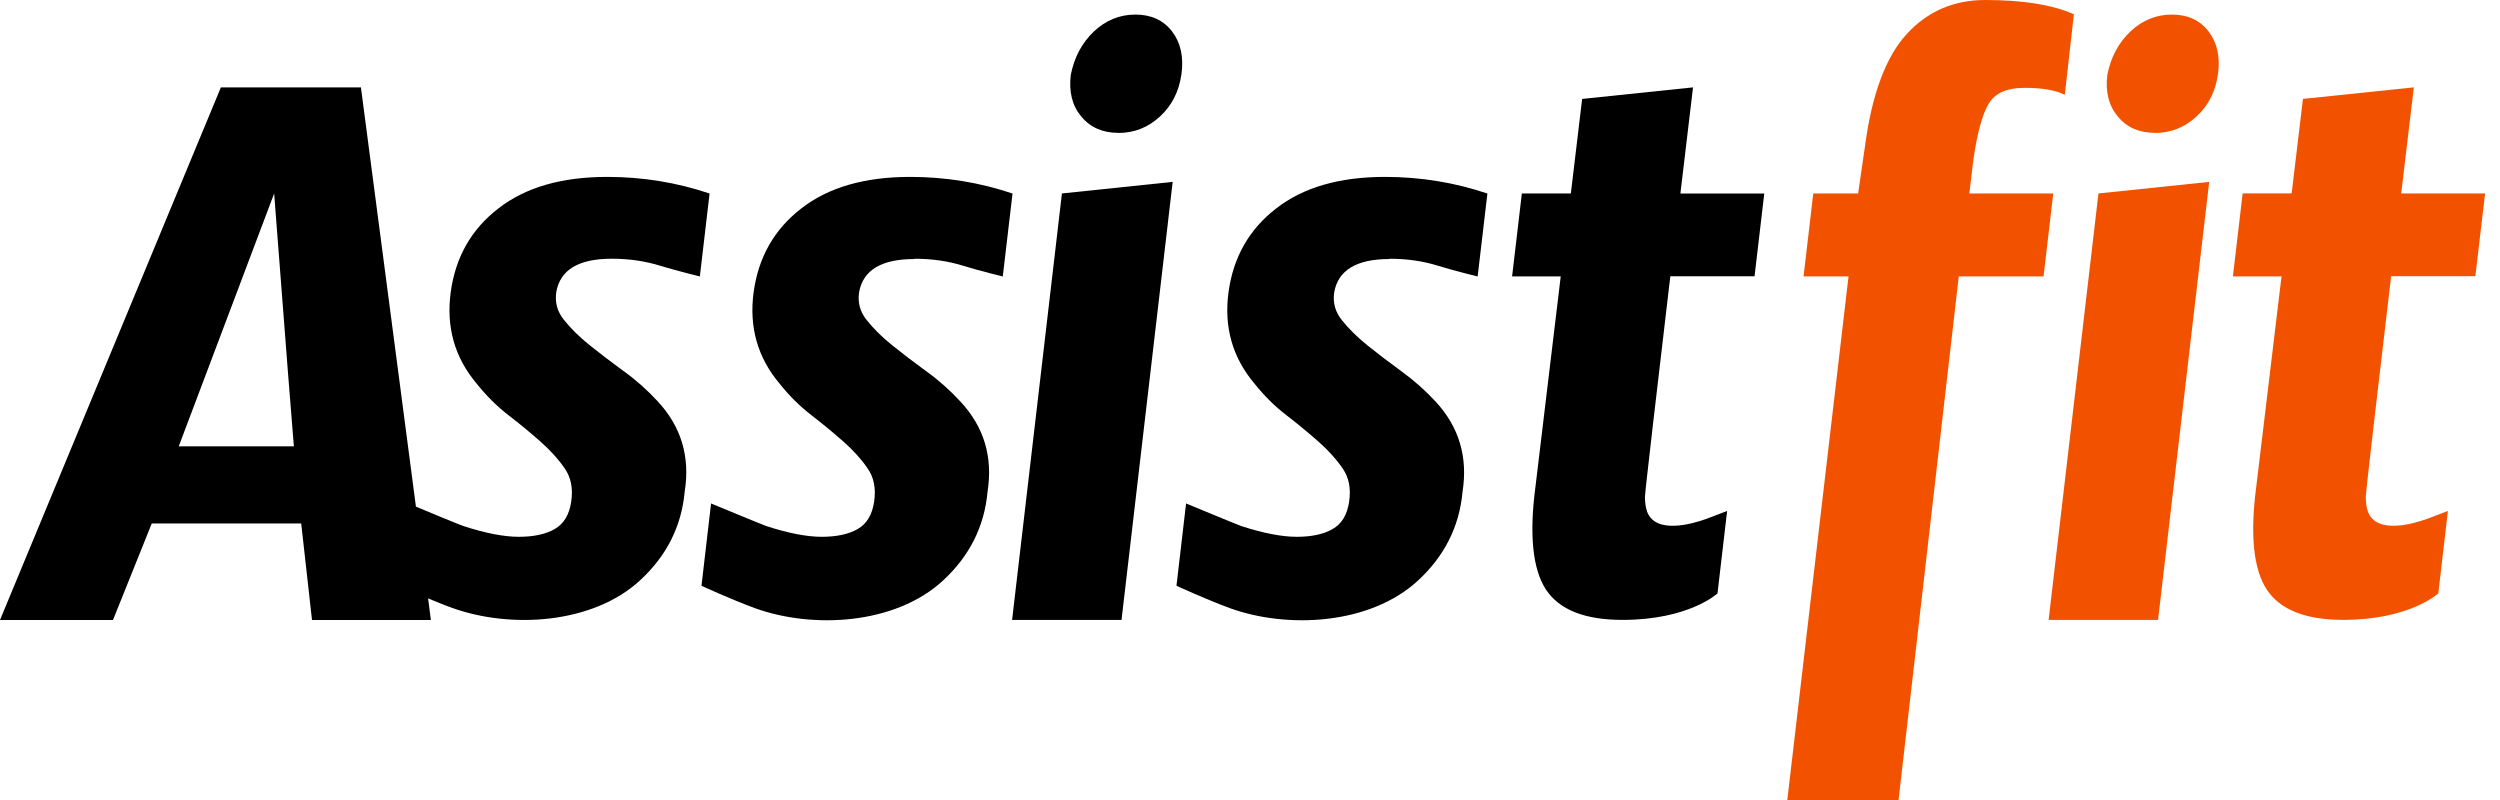
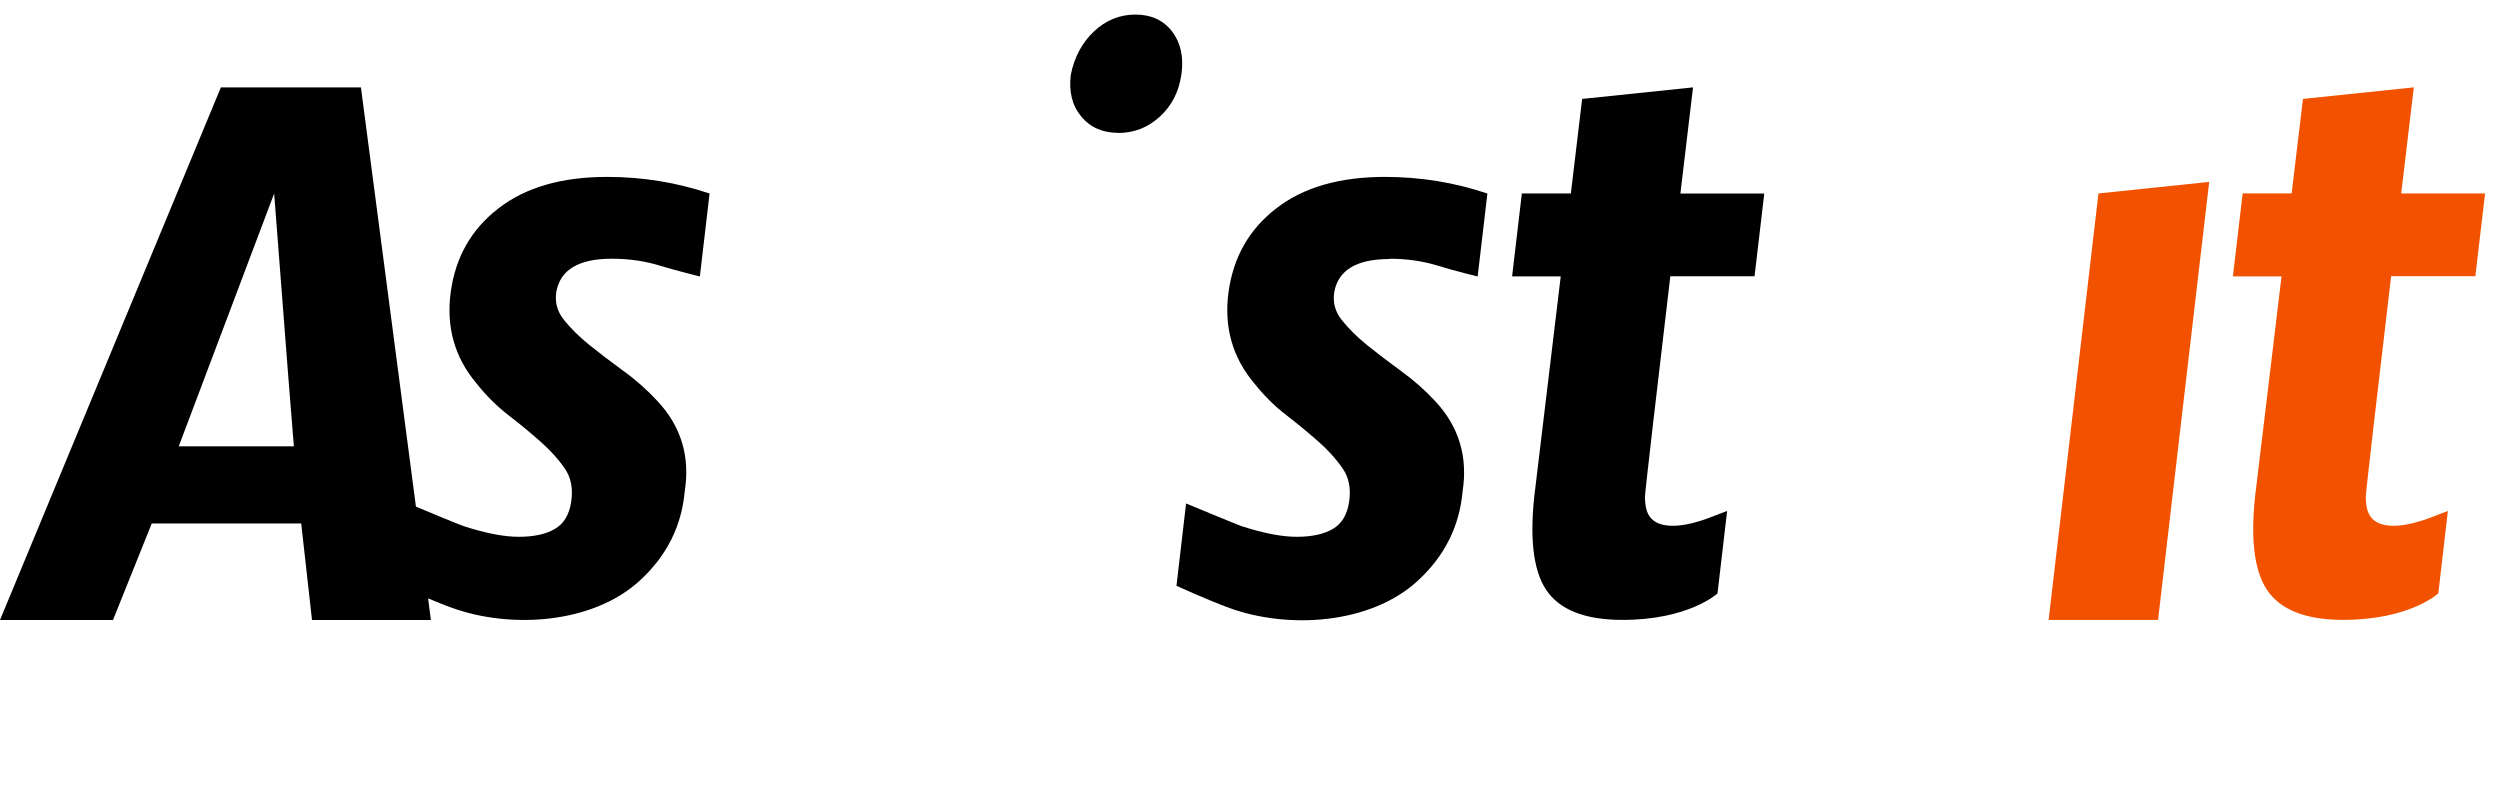
<svg xmlns="http://www.w3.org/2000/svg" width="100" height="32" viewBox="0 0 100 32" fill="none">
  <g clipPath="url(#clip0_118_6185)">
-     <path d="M36.591 10.35C37.282 10.35 37.933 10.443 38.546 10.636C39.159 10.828 40.111 11.059 40.111 11.059L40.501 7.741C39.182 7.297 37.817 7.076 36.405 7.076C34.586 7.076 33.132 7.495 32.053 8.337C30.968 9.174 30.337 10.291 30.146 11.684C29.957 13.077 30.302 14.298 31.181 15.342C31.556 15.815 31.978 16.238 32.451 16.603C32.923 16.968 33.35 17.322 33.745 17.671C34.139 18.021 34.46 18.375 34.707 18.74C34.961 19.105 35.043 19.547 34.965 20.069C34.888 20.591 34.669 20.955 34.304 21.162C33.945 21.37 33.463 21.472 32.87 21.472C32.277 21.472 31.538 21.33 30.656 21.044C30.312 20.916 28.443 20.138 28.443 20.138L28.059 23.431C28.059 23.431 29.255 23.982 30.184 24.322C32.514 25.169 35.81 24.982 37.712 23.229C38.778 22.249 39.376 21.062 39.502 19.669C39.72 18.276 39.361 17.074 38.416 16.061C38.007 15.617 37.555 15.213 37.05 14.85C36.549 14.485 36.092 14.137 35.683 13.807C35.274 13.477 34.939 13.142 34.671 12.807C34.404 12.478 34.301 12.104 34.364 11.691C34.52 10.805 35.259 10.361 36.578 10.361L36.587 10.351L36.591 10.35Z" fill="black" />
    <path d="M24.473 10.349C25.164 10.349 25.815 10.443 26.428 10.636C27.041 10.823 27.994 11.059 27.994 11.059L28.383 7.741C27.064 7.297 25.699 7.076 24.288 7.076C22.469 7.076 21.016 7.494 19.936 8.337C18.85 9.174 18.219 10.291 18.029 11.684C17.84 13.077 18.184 14.297 19.064 15.342C19.439 15.814 19.861 16.238 20.333 16.603C20.805 16.968 21.233 17.321 21.627 17.671C22.021 18.021 22.343 18.374 22.59 18.739C22.843 19.104 22.926 19.546 22.848 20.069C22.77 20.591 22.552 20.954 22.187 21.162C21.828 21.37 21.345 21.472 20.752 21.472C20.159 21.472 19.42 21.329 18.539 21.043C18.28 20.949 17.182 20.497 16.637 20.265L14.437 3.496H8.835L0 24.799H4.52L6.07 20.939H12.048L12.48 24.799H17.235L17.124 23.936C17.436 24.064 17.765 24.203 18.072 24.31C20.401 25.157 23.698 24.97 25.6 23.216C26.665 22.237 27.263 21.05 27.389 19.657C27.608 18.264 27.248 17.062 26.304 16.049C25.895 15.605 25.442 15.201 24.937 14.838C24.437 14.473 23.98 14.125 23.57 13.795C23.161 13.465 22.826 13.13 22.558 12.795C22.291 12.466 22.189 12.092 22.252 11.679C22.407 10.793 23.146 10.349 24.465 10.349H24.47H24.473ZM7.15 17.852L10.966 7.741L11.521 14.934L11.755 17.854H7.144H7.149L7.15 17.852Z" fill="black" />
    <path d="M55.586 10.35C56.277 10.35 56.928 10.443 57.541 10.636C58.154 10.828 59.106 11.059 59.106 11.059L59.496 7.741C58.177 7.297 56.812 7.076 55.4 7.076C53.581 7.076 52.128 7.495 51.048 8.337C49.963 9.174 49.332 10.291 49.141 11.684C48.952 13.077 49.297 14.298 50.177 15.342C50.556 15.815 50.974 16.238 51.451 16.603C51.923 16.968 52.35 17.322 52.745 17.671C53.139 18.021 53.46 18.375 53.707 18.74C53.961 19.105 54.043 19.547 53.965 20.069C53.888 20.591 53.669 20.955 53.304 21.162C52.945 21.37 52.463 21.472 51.87 21.472C51.277 21.472 50.538 21.33 49.656 21.044C49.312 20.916 47.443 20.138 47.443 20.138L47.059 23.431C47.059 23.431 48.255 23.982 49.184 24.322C51.514 25.169 54.81 24.982 56.712 23.229C57.778 22.249 58.376 21.062 58.502 19.669C58.72 18.276 58.361 17.074 57.422 16.061C57.012 15.617 56.555 15.213 56.055 14.85C55.554 14.485 55.097 14.137 54.688 13.807C54.279 13.477 53.944 13.142 53.676 12.807C53.409 12.478 53.306 12.104 53.369 11.691C53.525 10.805 54.264 10.361 55.583 10.361V10.351L55.586 10.35Z" fill="black" />
    <path d="M70.181 11.058L70.571 7.74H67.216C67.507 5.278 67.721 3.495 67.721 3.495L63.286 3.957L62.834 7.738H60.874L60.484 11.056H62.429L61.417 19.48C61.164 21.405 61.309 22.779 61.84 23.585C62.375 24.393 63.395 24.796 64.898 24.796C67.562 24.796 68.7 23.736 68.7 23.736L69.085 20.439C69.085 20.439 68.331 20.729 68.283 20.744C67.645 20.98 66.22 21.365 65.885 20.468C65.827 20.311 65.802 20.113 65.797 19.887C65.793 19.735 66.313 15.284 66.813 11.05H70.178V11.055L70.181 11.058Z" fill="black" />
-     <path d="M42.477 7.739L40.484 24.797H44.861L46.907 7.275L42.477 7.738V7.739Z" fill="black" />
    <path d="M44.737 5.318C45.365 5.318 45.919 5.102 46.396 4.663C46.873 4.225 47.159 3.664 47.257 2.971C47.355 2.281 47.227 1.71 46.883 1.258C46.533 0.804 46.041 0.583 45.415 0.583C44.789 0.583 44.234 0.809 43.757 1.258C43.279 1.712 42.973 2.287 42.832 2.991C42.749 3.665 42.885 4.226 43.251 4.66C43.611 5.099 44.113 5.315 44.739 5.315V5.32L44.737 5.318Z" fill="black" />
    <path d="M99.013 11.057L99.403 7.739H96.048C96.339 5.277 96.553 3.494 96.553 3.494L92.118 3.956L91.666 7.737H89.706L89.316 11.056H91.261L90.249 19.479C89.996 21.405 90.141 22.777 90.672 23.585C91.207 24.392 92.227 24.795 93.73 24.795C96.394 24.795 97.532 23.735 97.532 23.735L97.916 20.439C97.916 20.439 97.163 20.728 97.115 20.743C96.477 20.979 95.052 21.364 94.717 20.467C94.659 20.309 94.635 20.112 94.63 19.886C94.625 19.734 95.145 15.283 95.645 11.049H99.01V11.054L99.013 11.057Z" fill="#F25200" />
    <path d="M83.938 7.739L81.945 24.797H86.322L88.368 7.275L83.938 7.738V7.739Z" fill="#F25200" />
-     <path d="M86.198 5.318C86.826 5.318 87.379 5.102 87.857 4.663C88.334 4.225 88.62 3.664 88.718 2.971C88.816 2.281 88.688 1.71 88.344 1.258C87.994 0.804 87.502 0.583 86.876 0.583C86.25 0.583 85.695 0.809 85.217 1.258C84.74 1.712 84.434 2.287 84.293 2.991C84.21 3.665 84.346 4.226 84.712 4.66C85.072 5.099 85.574 5.315 86.2 5.315V5.32L86.198 5.318Z" fill="#F25200" />
-     <path d="M78.931 6.409C79.087 5.331 79.29 4.583 79.544 4.154C79.797 3.725 80.273 3.514 80.979 3.514C81.684 3.514 82.218 3.602 82.592 3.794L82.955 0.571C82.089 0.188 80.921 0 79.403 0C78.149 0 77.102 0.454 76.275 1.355C75.444 2.255 74.885 3.737 74.607 5.795L74.325 7.739H72.531L72.142 11.057H73.941L71.492 32H75.942L78.351 11.057H81.742L82.13 7.739H78.775L78.931 6.409Z" fill="#F25200" />
  </g>
  <defs>
    <clipPath id="clip0_118_6185">
      <rect width="99.404" height="32" fill="white" />
    </clipPath>
  </defs>
</svg>